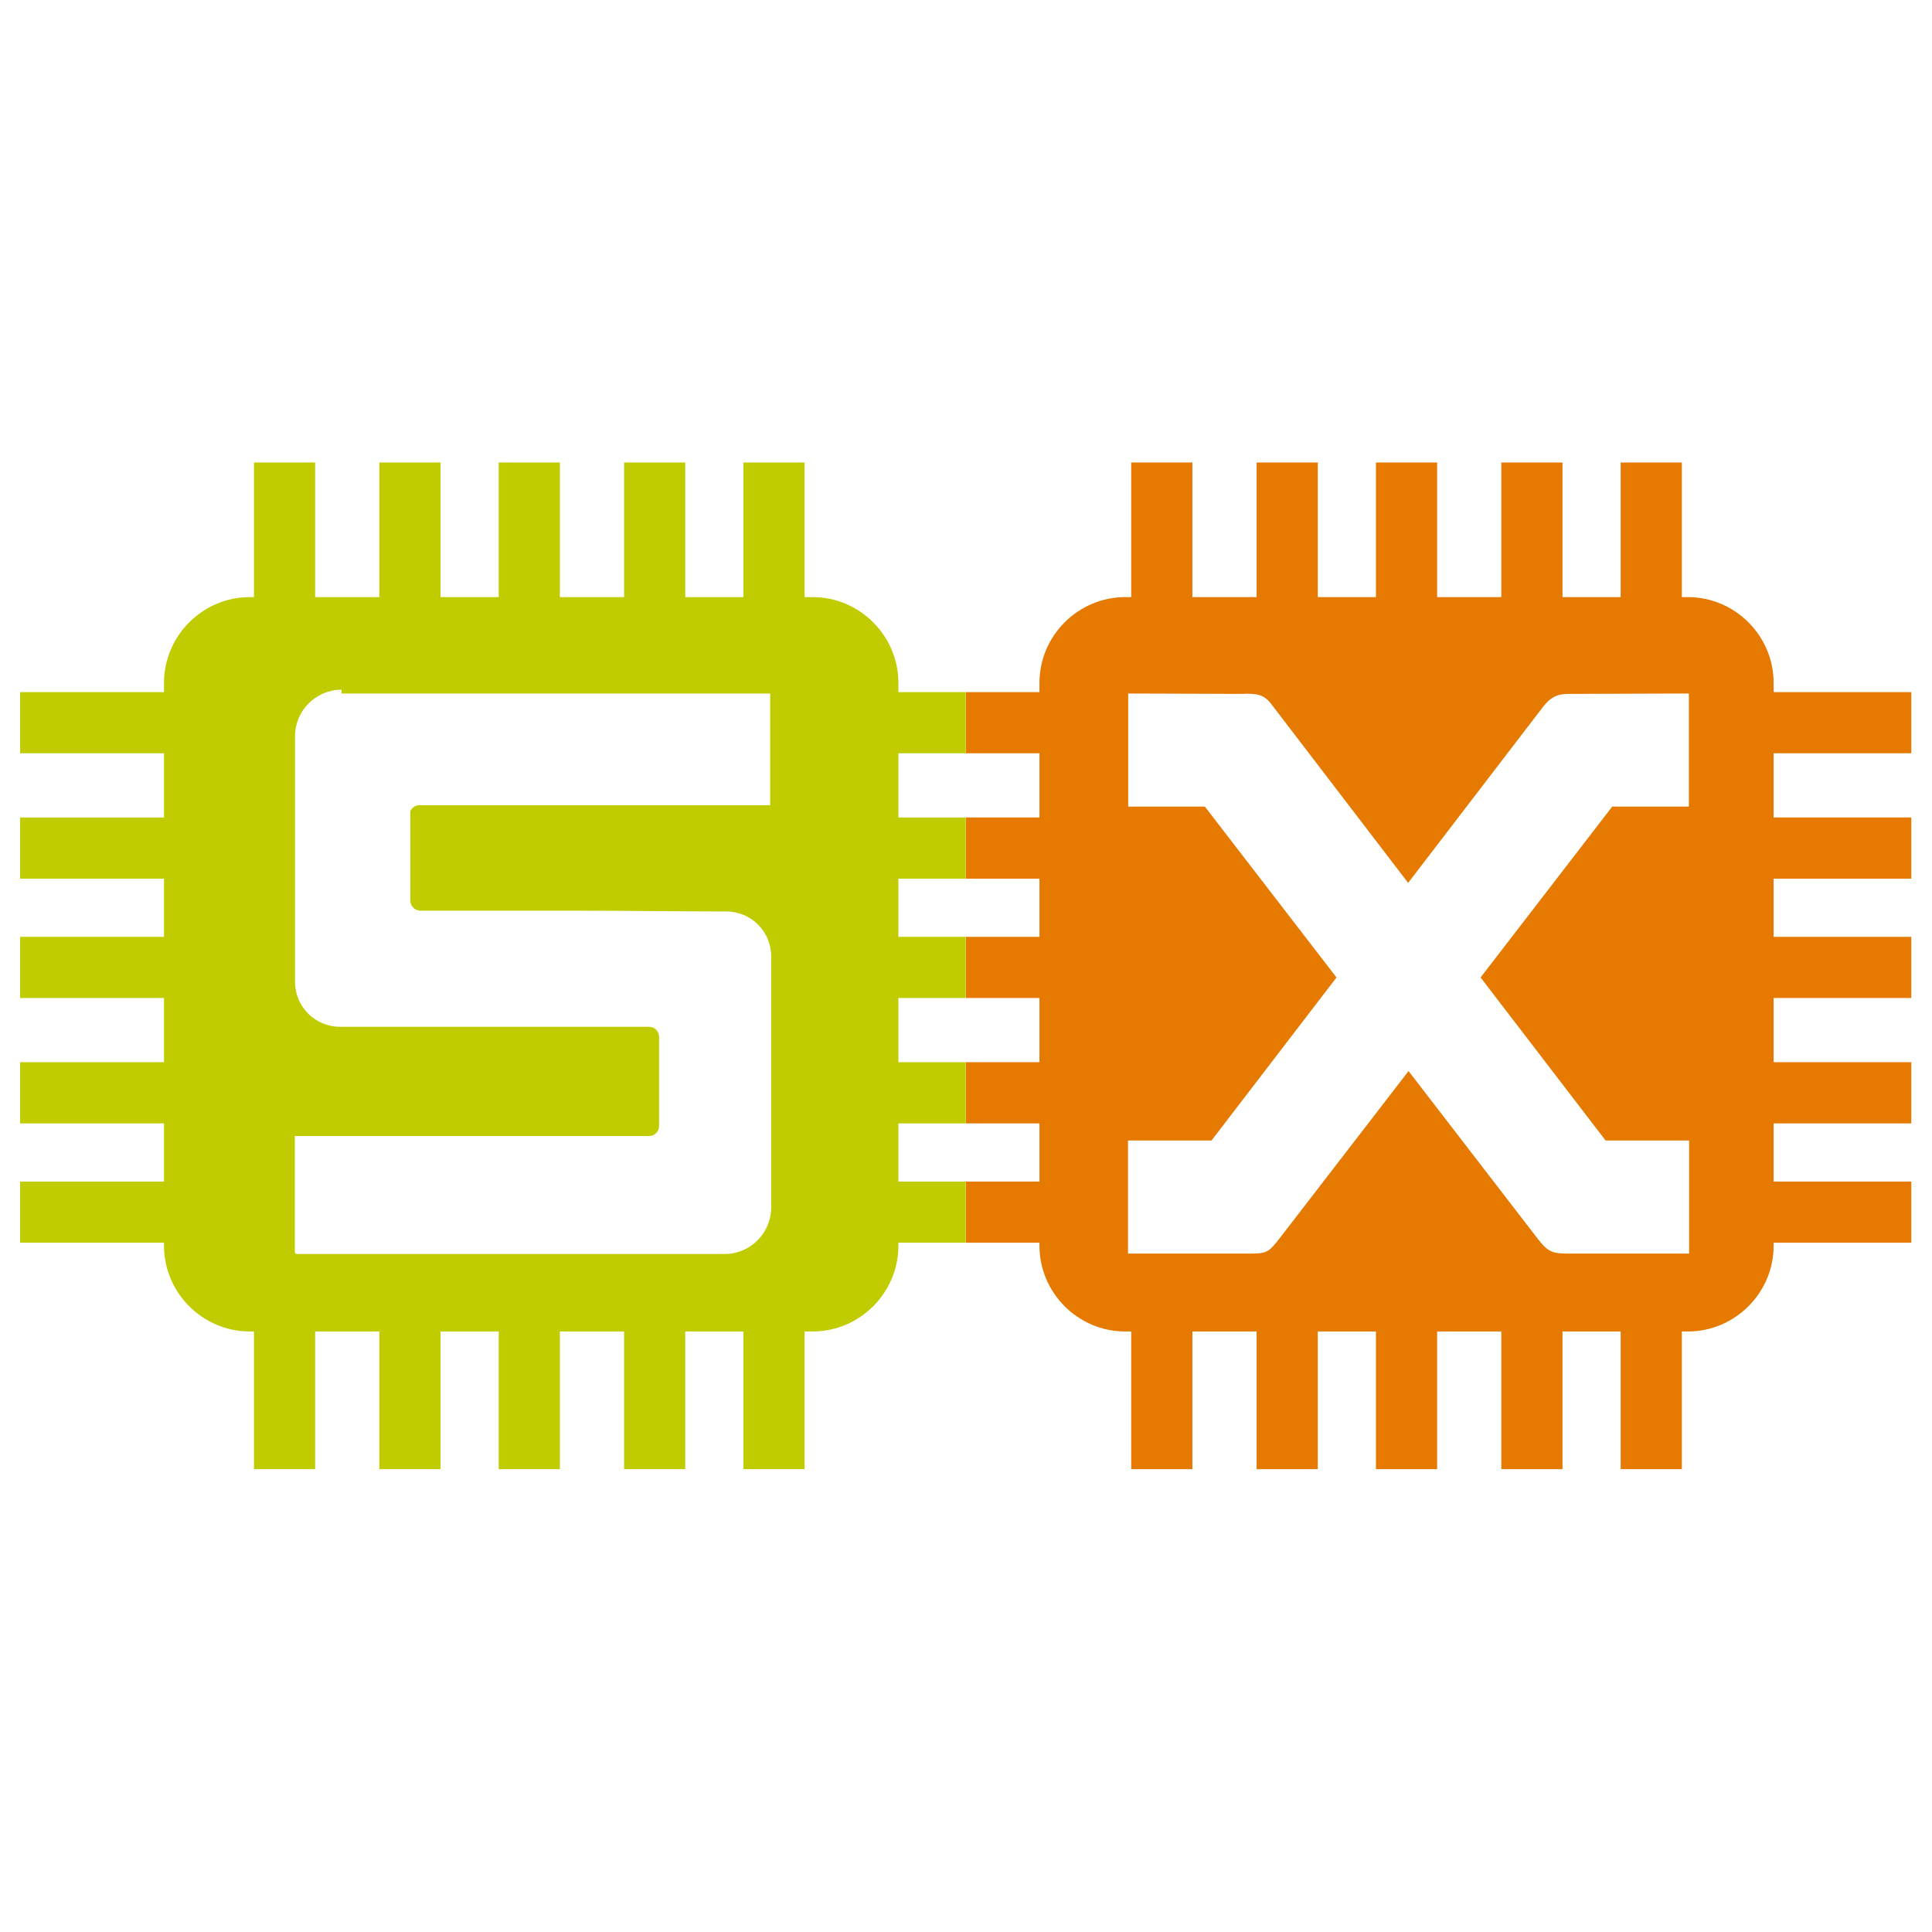
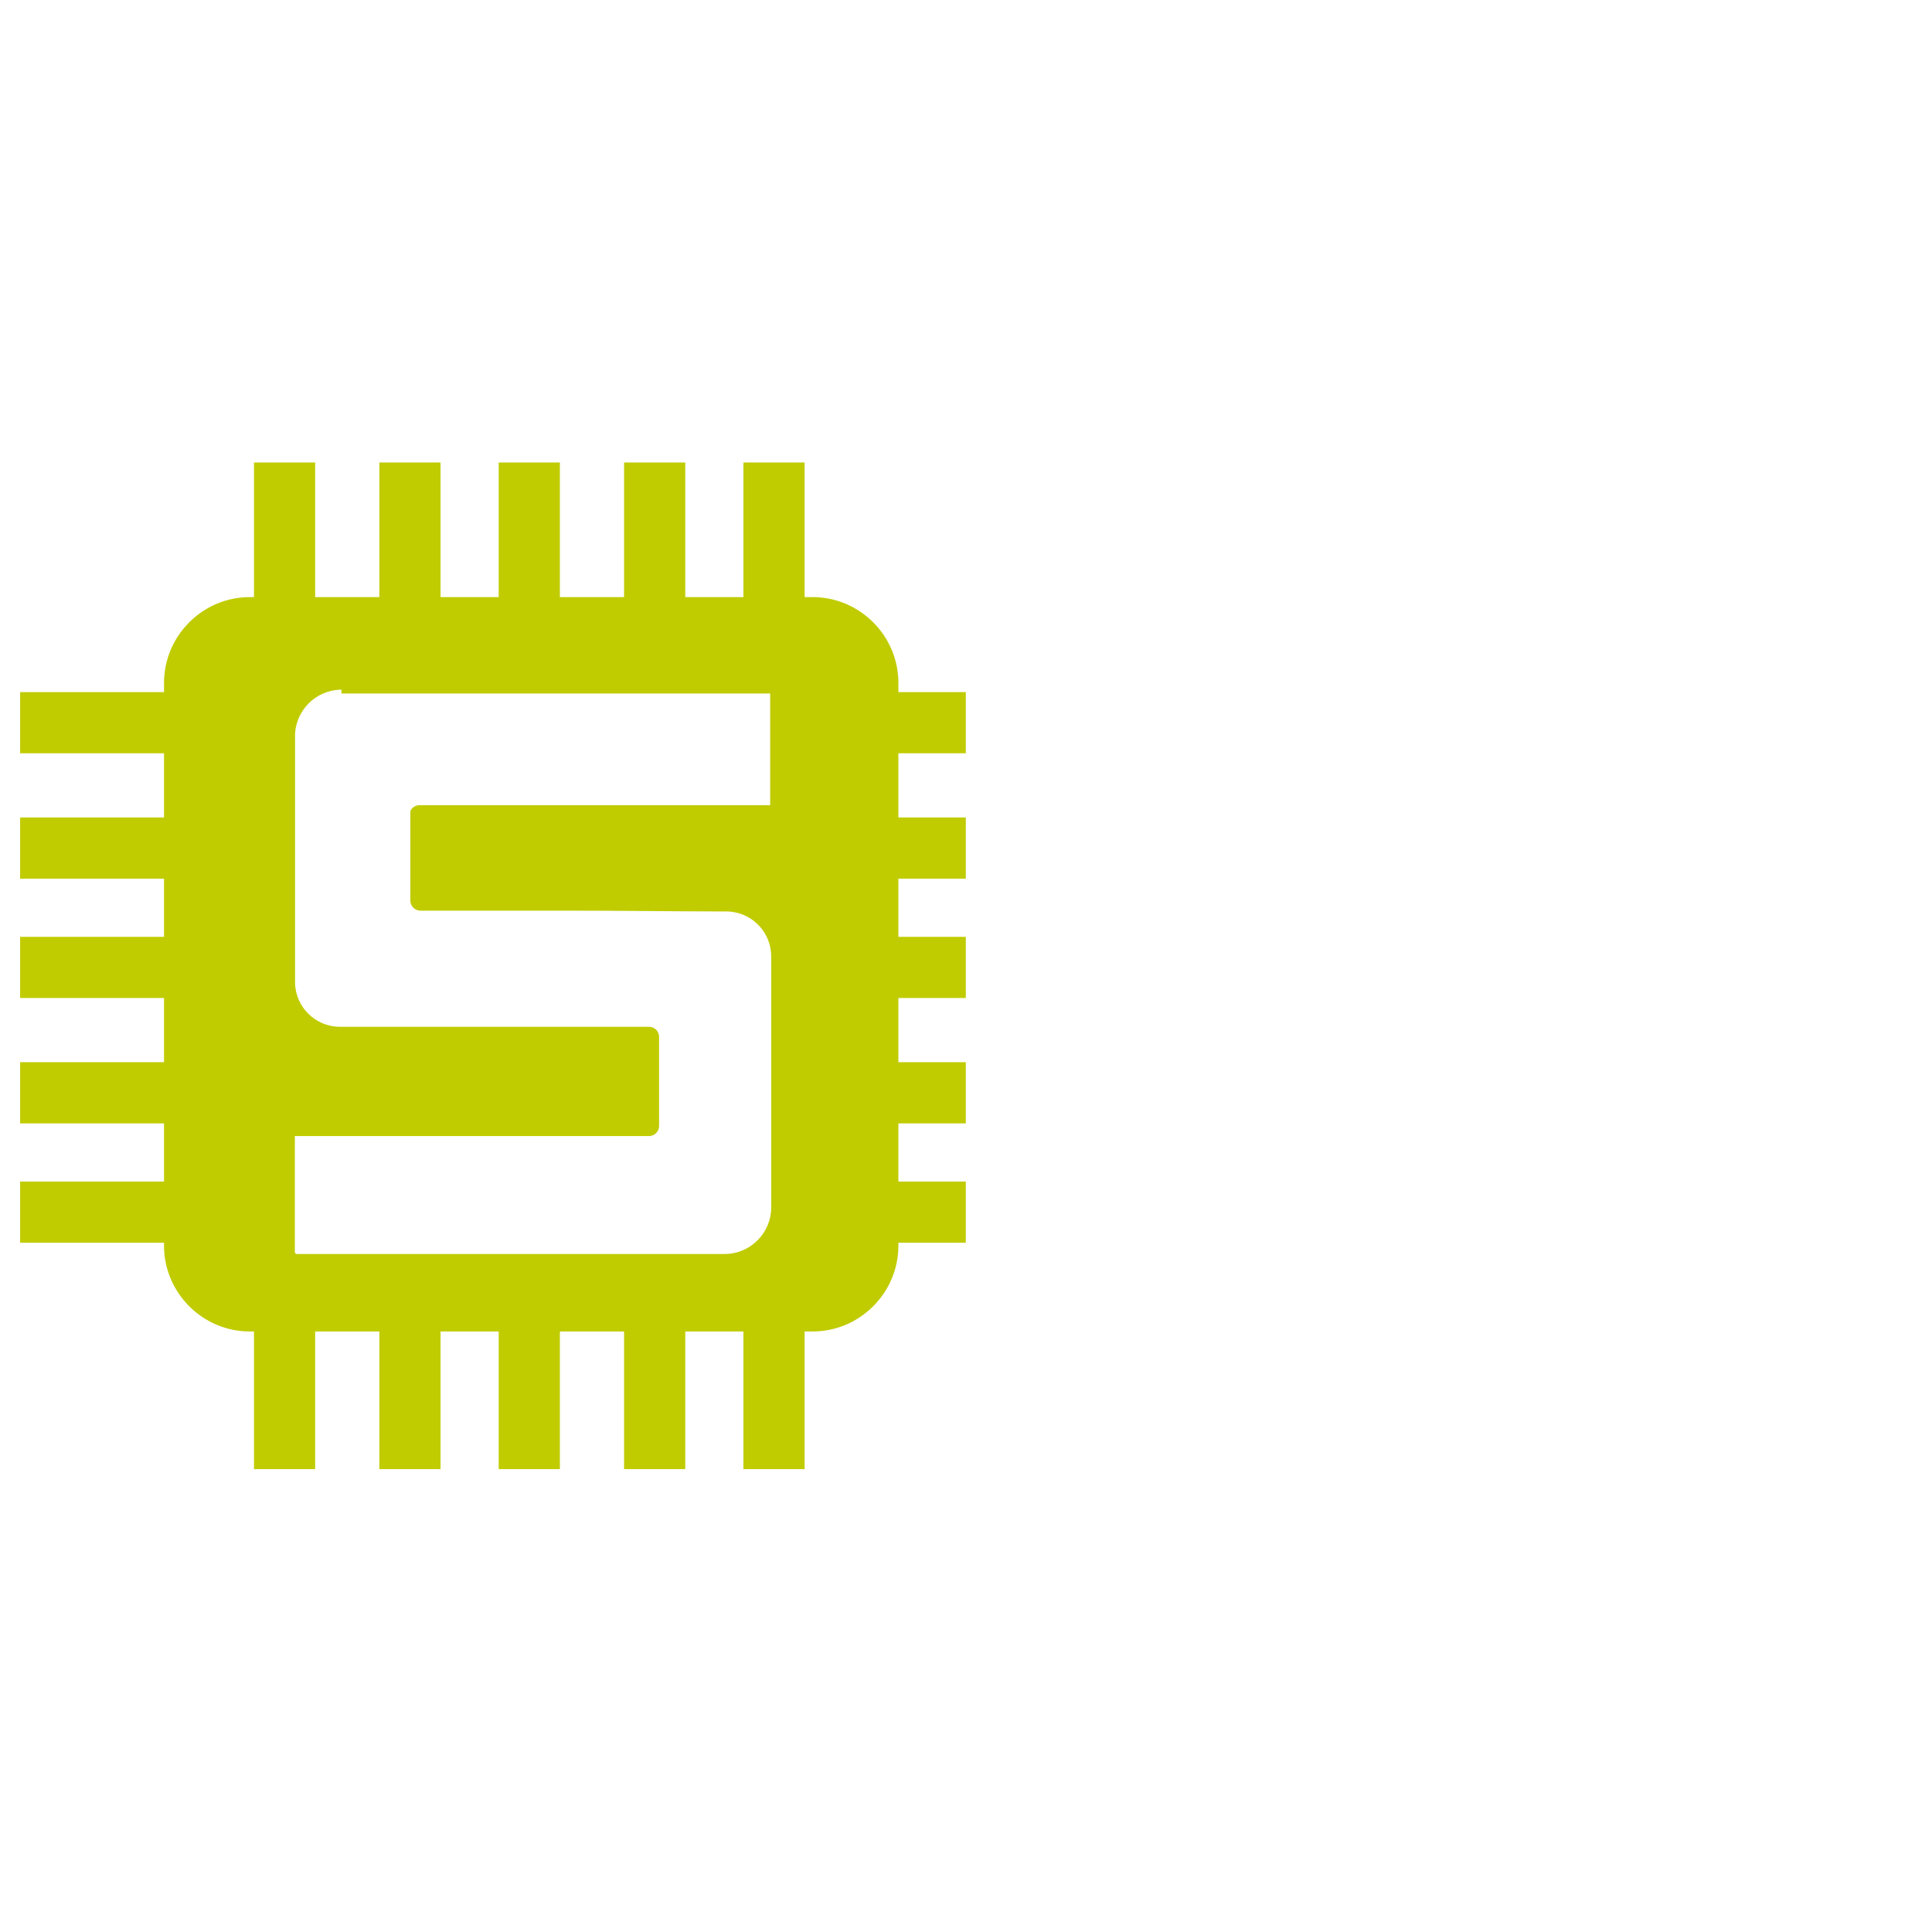
<svg xmlns="http://www.w3.org/2000/svg" id="Ebene_1" viewBox="0 0 96 96">
  <defs>
    <style>.cls-1{fill:#e67900;}.cls-1,.cls-2{fill-rule:evenodd;stroke-width:0px;}.cls-2{fill:#c0cc00;}</style>
  </defs>
  <path class="cls-2" d="m12.41,29.67h.21v-6.69h3.04v6.69h3.19v-6.69h3.04v6.69h2.89v-6.69h3.04v6.69h3.19v-6.69h3.04v6.69h2.89v-6.69h3.04v6.69h.4c2.34,0,4.26,1.92,4.26,4.26v.46h3.35v3.04h-3.35v3.19h3.35v3.04h-3.35v2.89h3.35v3.04h-3.35v3.19h3.35v3.04h-3.35v2.89h3.35v3.04h-3.35v.15c0,2.34-1.92,4.26-4.26,4.26h-.4v6.84h-3.04v-6.84h-2.89v6.84h-3.04v-6.84h-3.19v6.84h-3.04v-6.84h-2.89v6.84h-3.04v-6.84h-3.19v6.84h-3.04v-6.84h-.21c-2.34,0-4.26-1.92-4.26-4.26v-.15H1v-3.04h7.15v-2.89H1v-3.04h7.15v-3.19H1v-3.04h7.15v-2.89H1v-3.04h7.15v-3.19H1v-3.04h7.15v-.46c0-2.34,1.92-4.26,4.26-4.26h0Zm4.55,4.79h21.31v5.55h-17.43c-.2,0-.38.12-.45.3h0s0,0,0,0h0s0,0,0,0h0s0,0,0,0h0s0,0,0,0h0s0,0,0,0h0s0,0,0,0h0s0,0,0,0h0s0,0,0,0h0s0,0,0,0h0s0,0,0,0h0s0,0,0,0h0s0,0,0,0h0s0,0,0,0h0s0,0,0,0h0s0,0,0,0h0s0,0,0,0h0s0,0,0,0h0s0,0,0,0h0s0,0,0,0h0s0,0,0,0h0s0,0,0,0h0s0,0,0,0h0s0,0,0,0h0s0,0,0,0h0s0,0,0,0h0s0,0,0,0h0s0,0,0,0h0s0,0,0,0h0s0,0,0,0h0s0,0,0,0h0s0,0,0,0h0s0,0,0,0h0s0,0,0,0h0s0,0,0,0h0s0,0,0,0h0v4.44c0,.27.22.5.5.5h7.34c2.96,0,5.38.04,7.86.04,1.23,0,2.23,1,2.23,2.23v12.48c0,1.27-1.04,2.31-2.31,2.31H14.73s-.08-.04-.08-.08v-5.78h17.6c.27,0,.5-.22.5-.5v-4.43c0-.27-.22-.5-.5-.5h-14.72s-.64,0-.64,0c-1.23,0-2.23-1-2.23-2.23v-1.17h0v-11.04c0-1.27,1.04-2.31,2.31-2.31h0Z" />
-   <path class="cls-1" d="m55.91,29.67h.3v-6.69h3.04v6.69h3.19v-6.69h3.04v6.69h2.89v-6.69h3.04v6.69h3.19v-6.69h3.04v6.69h2.89v-6.69h3.04v6.69h.3c2.34,0,4.26,1.92,4.26,4.26v.46h6.84v3.04h-6.84v3.19h6.84v3.04h-6.84v2.89h6.84v3.04h-6.84v3.19h6.84v3.04h-6.84v2.89h6.84v3.04h-6.84v.15c0,2.34-1.92,4.26-4.26,4.26h-.3v6.84h-3.04v-6.84h-2.89v6.84h-3.04v-6.84h-3.19v6.84h-3.04v-6.84h-2.89v6.84h-3.04v-6.84h-3.19v6.84h-3.04v-6.84h-.3c-2.34,0-4.26-1.92-4.26-4.26v-.15h-3.65v-3.04h3.65v-2.89h-3.65v-3.04h3.65v-3.19h-3.65v-3.04h3.65v-2.89h-3.65v-3.04h3.65v-3.19h-3.65v-3.04h3.65v-.46c0-2.34,1.92-4.26,4.26-4.26h0Zm5.93,4.81l-5.78-.02v5.62h3.81l6.54,8.49-6.21,8.1h-4.15v5.62h5.85c1.05,0,1.1,0,1.73-.82l6.36-8.25,6.44,8.36c.52.67.75.71,1.59.71h5.91v-5.62h-4.15l-6.21-8.1,6.54-8.49h3.81v-5.62l-6.01.02c-.55,0-.88.19-1.22.62l-6.72,8.77-6.82-8.91c-.37-.48-.75-.49-1.35-.49h0Z" />
</svg>